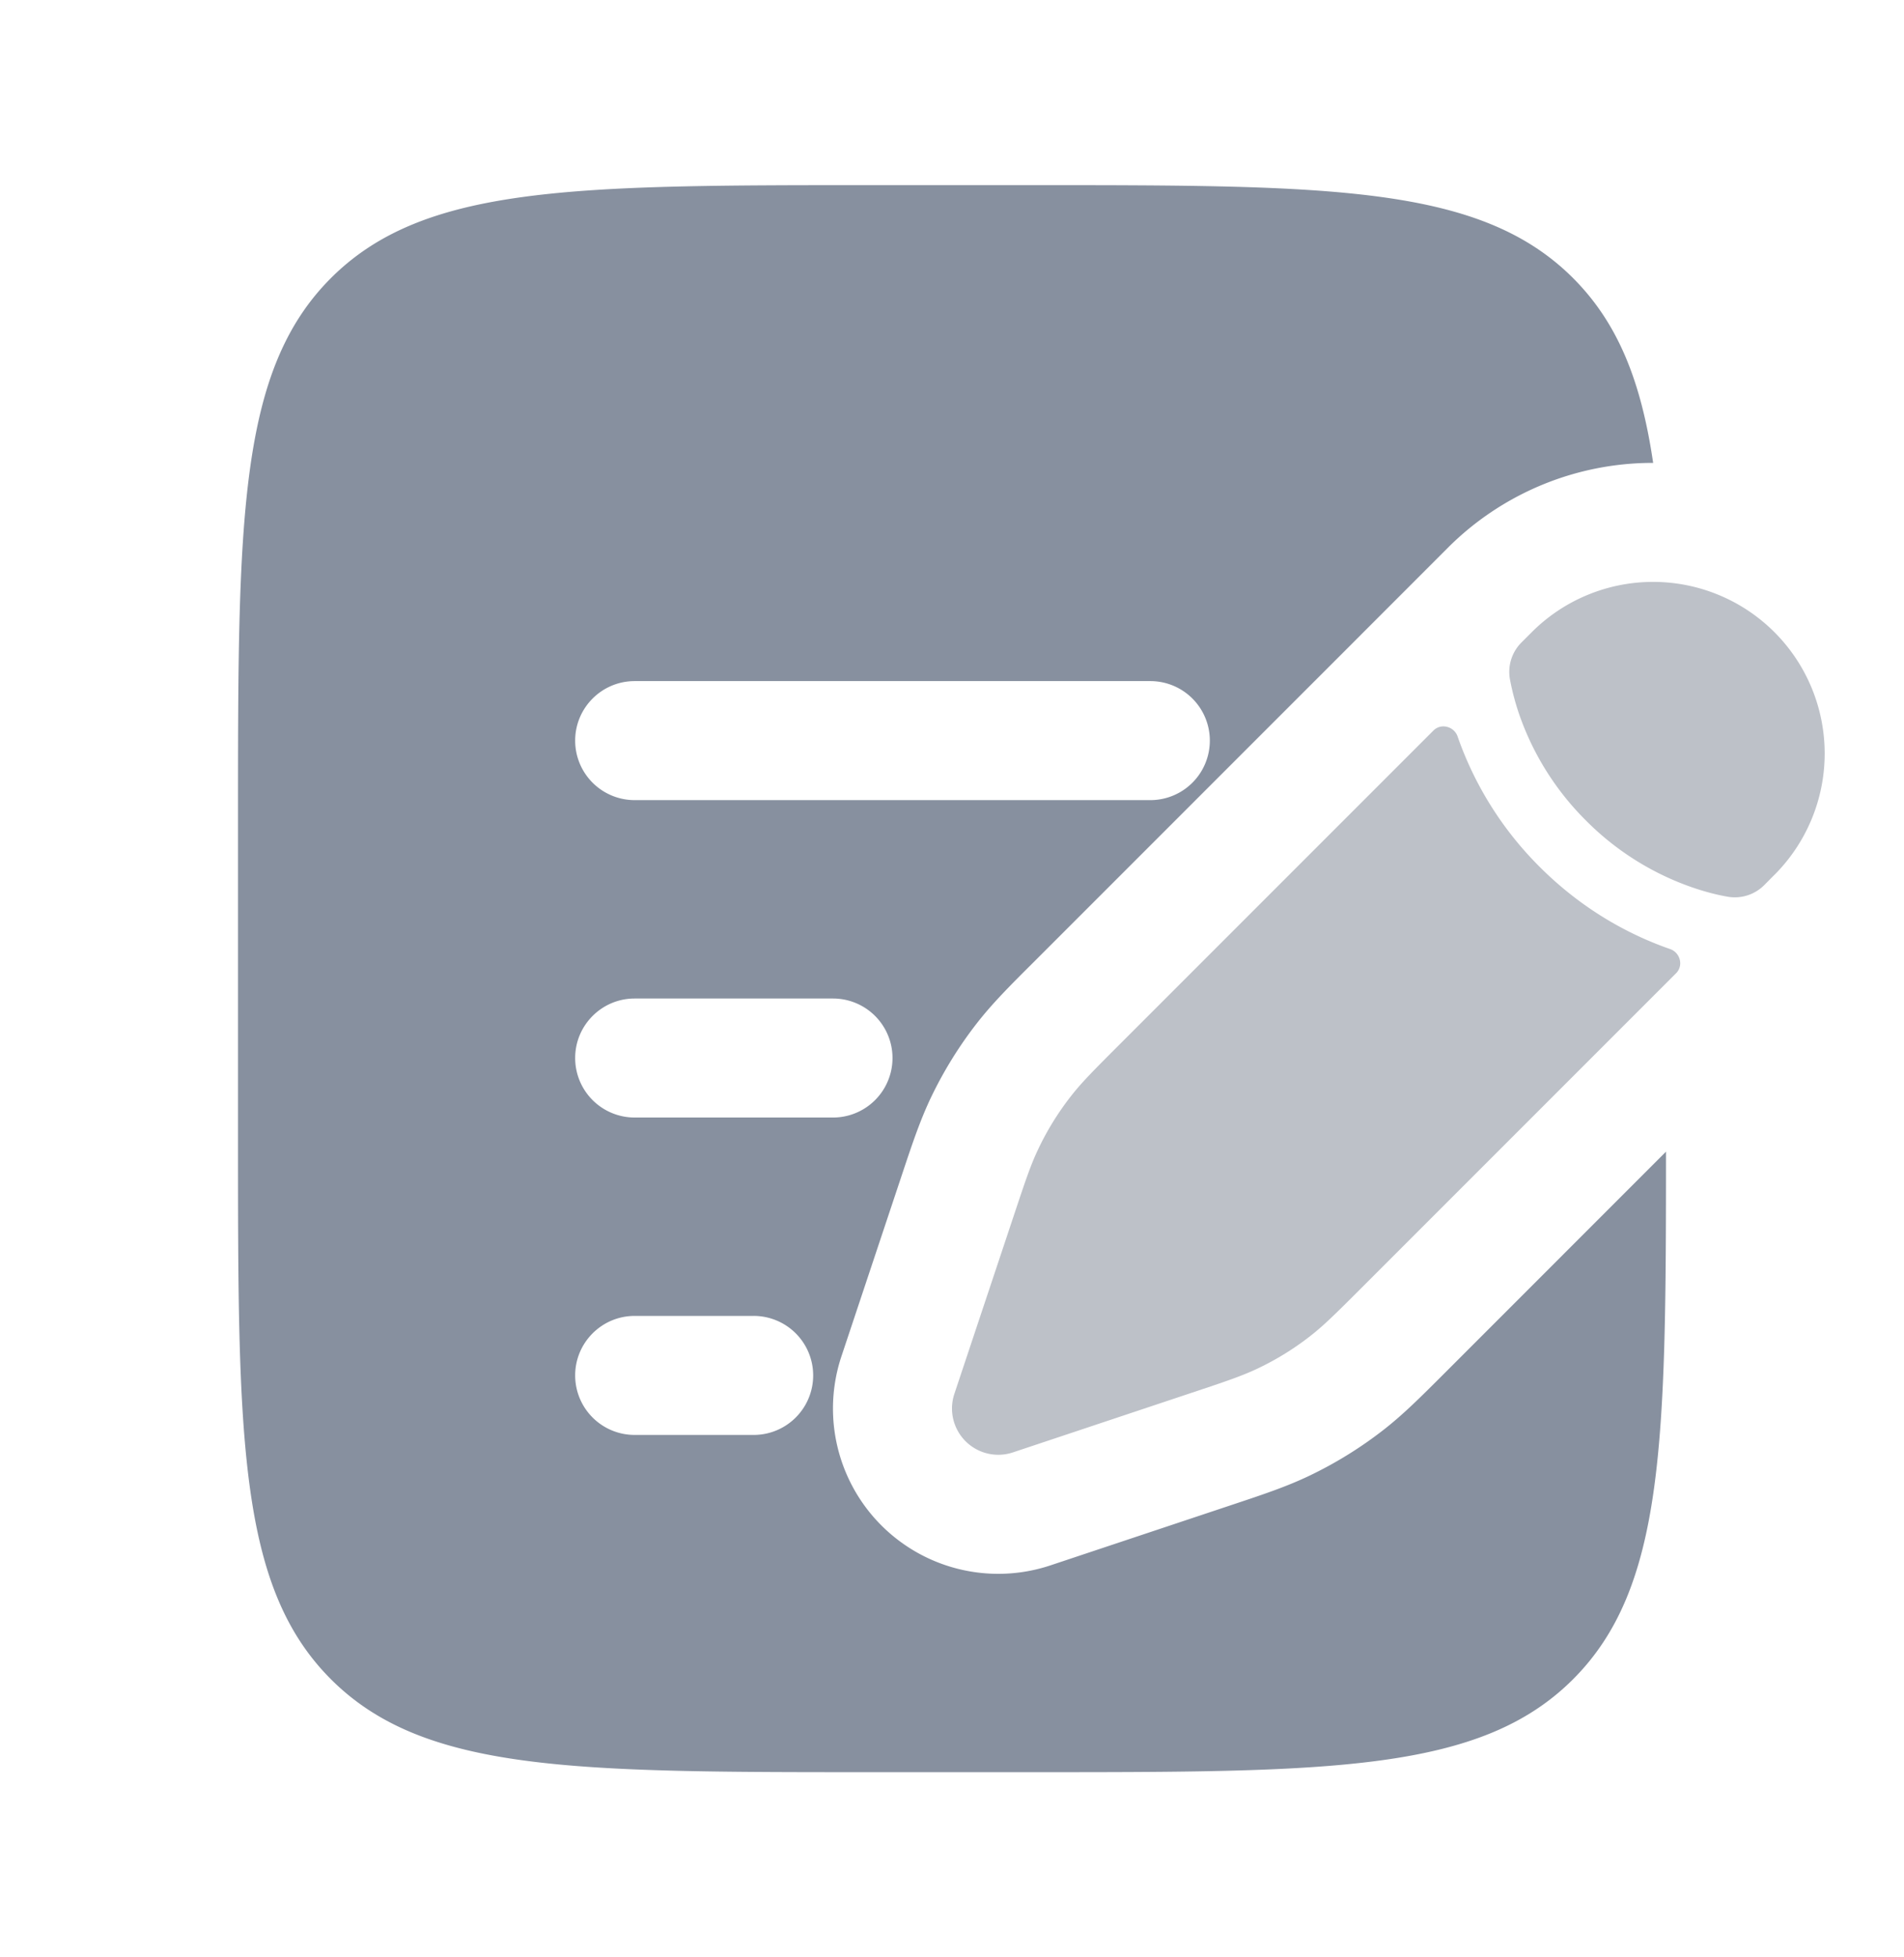
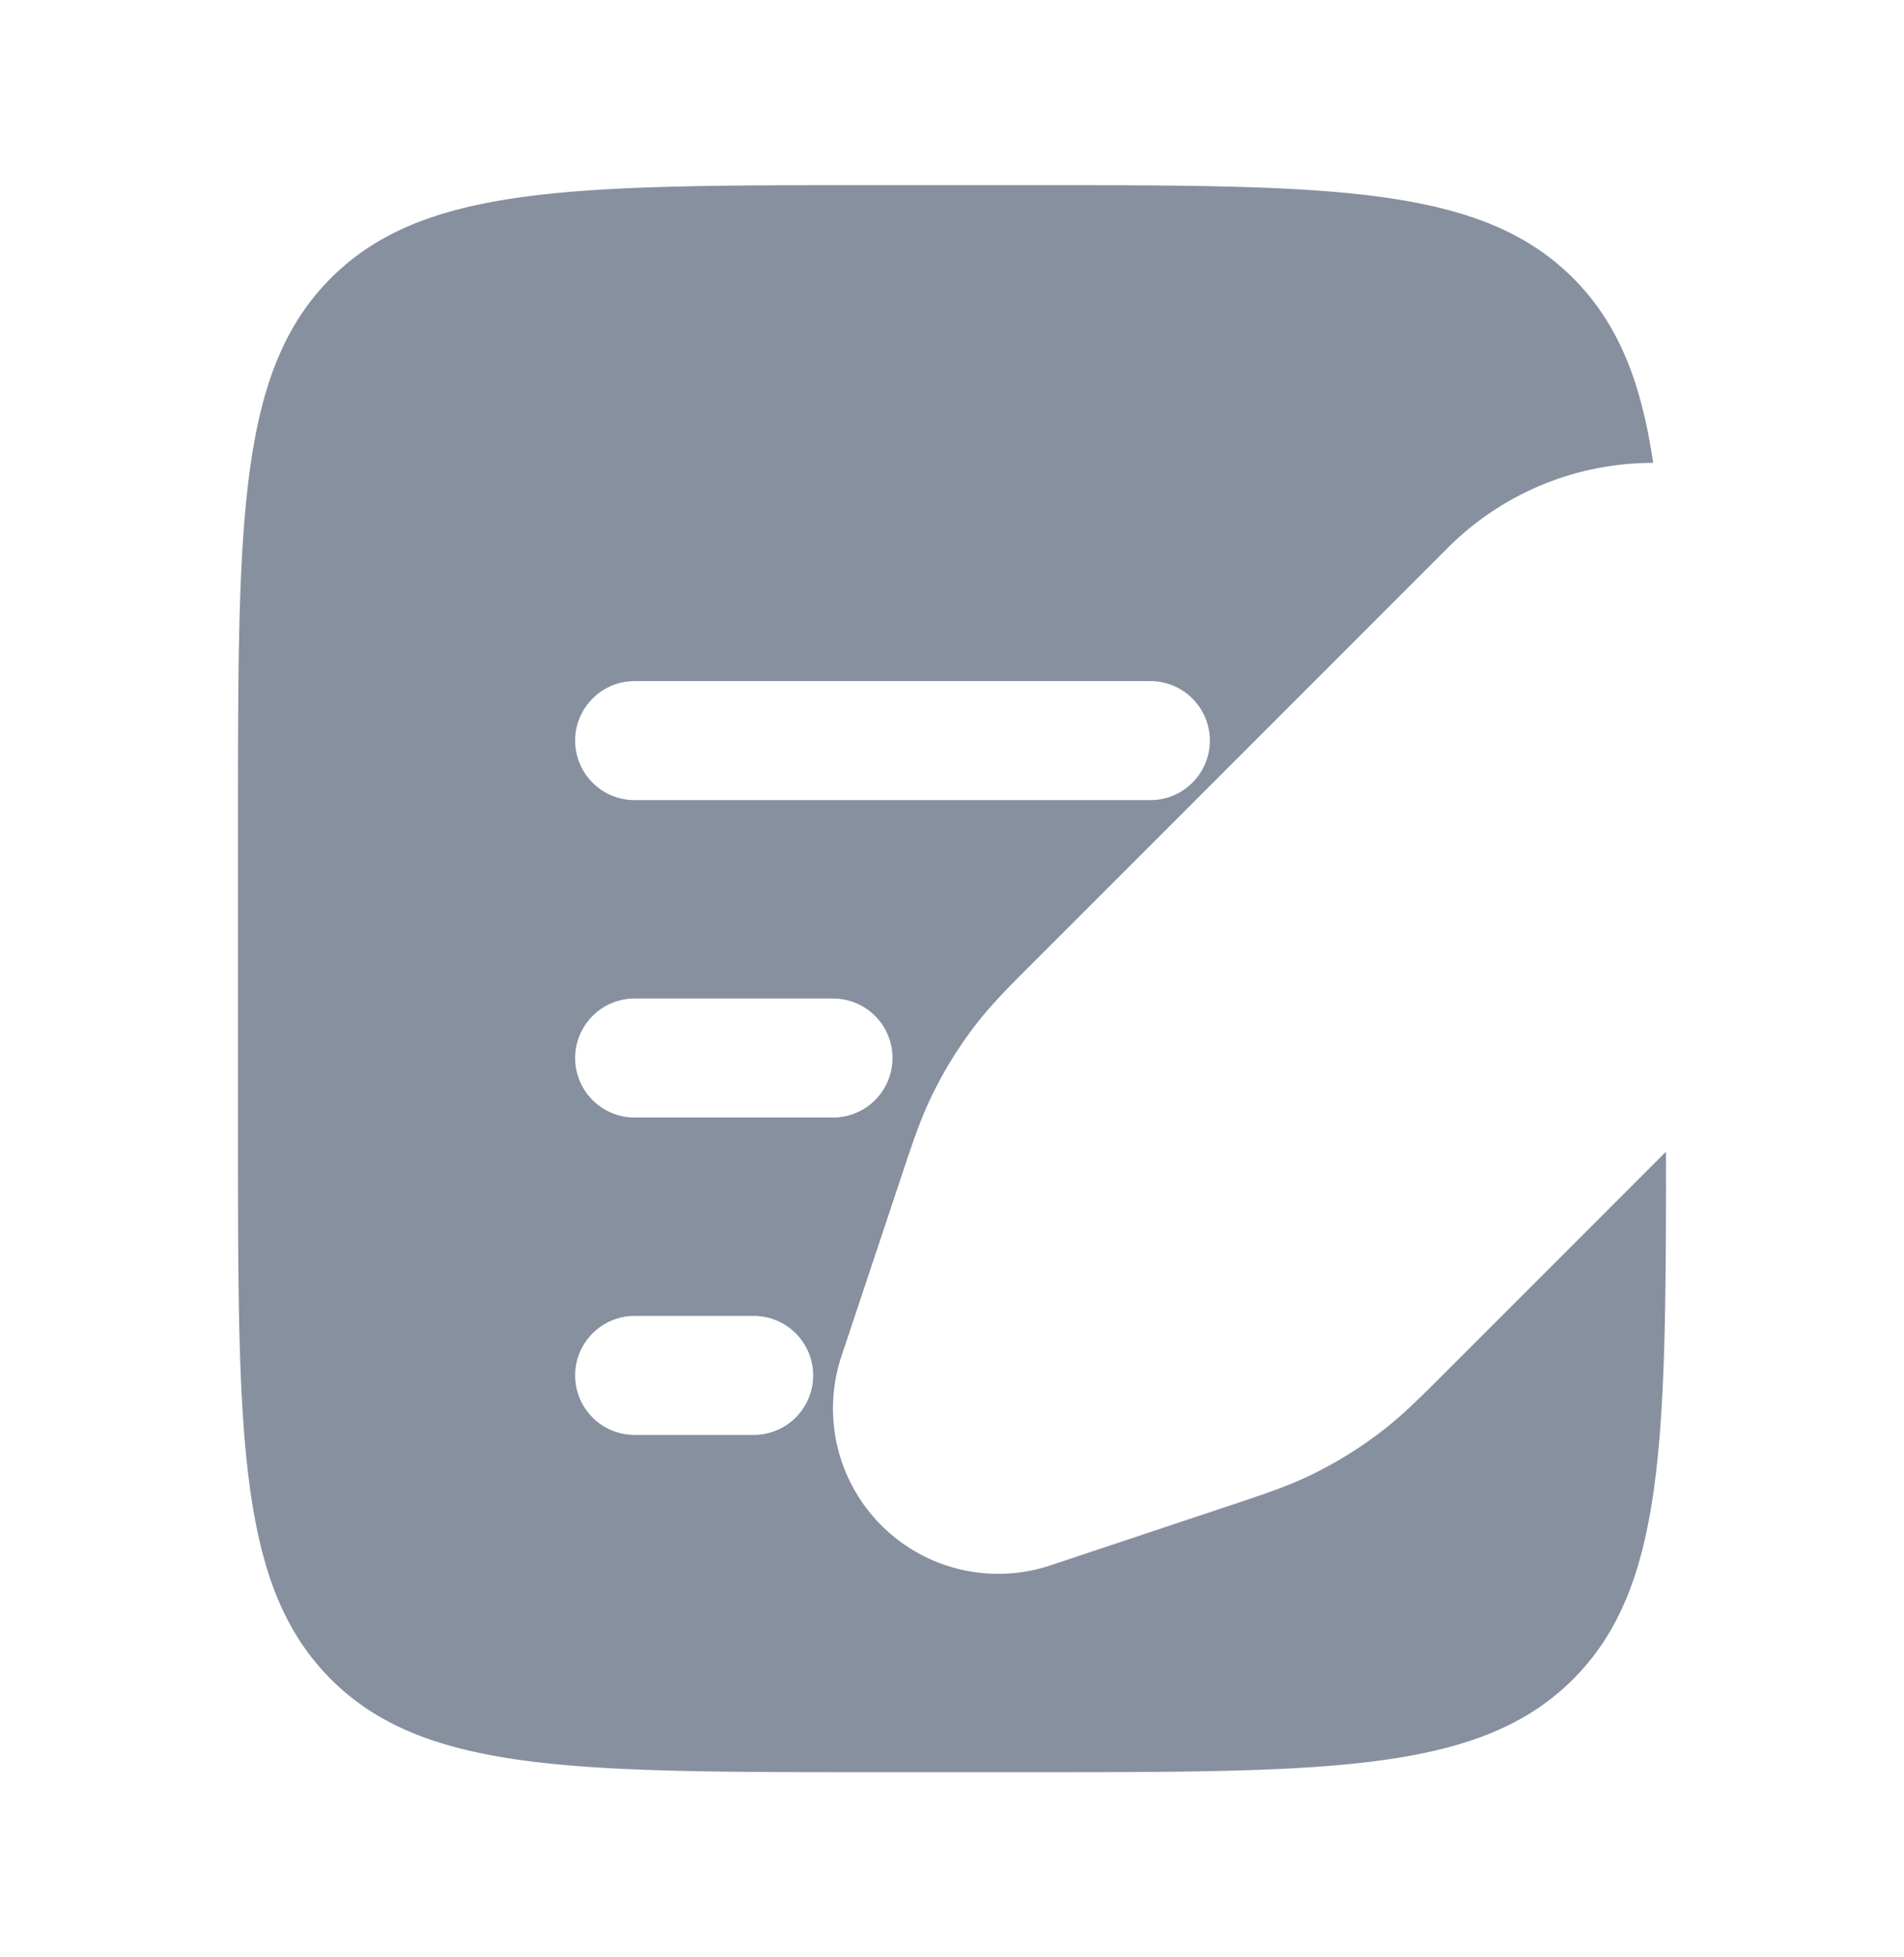
<svg xmlns="http://www.w3.org/2000/svg" width="36" height="37" fill="none">
-   <path d="M24.778 25.252c.263-.205.5-.443.977-.919l5.936-5.936c.144-.144.078-.39-.114-.457-.7-.243-1.612-.7-2.465-1.553a6.5 6.5 0 01-1.552-2.464c-.066-.192-.313-.258-.457-.114l-5.936 5.936c-.476.476-.714.714-.919.977-.242.31-.449.644-.617.999-.144.3-.25.62-.463 1.259l-.275.825-.438 1.313-.41 1.23a.875.875 0 001.107 1.107l1.23-.41 1.313-.438.825-.275c.64-.213.959-.32 1.26-.463.354-.168.689-.375.998-.617zm8.772-8.714a3.244 3.244 0 00-4.588-4.588l-.191.191a.786.786 0 00-.222.698c.03.161.083.397.18.678a5.263 5.263 0 001.259 1.995 5.263 5.263 0 001.995 1.258c.281.098.517.152.678.18a.786.786 0 00.698-.22l.19-.192z" fill="#BDC1C8" />
  <path fill-rule="evenodd" clip-rule="evenodd" d="M6.257 5.257C4.5 7.015 4.5 9.843 4.5 15.5v6c0 5.657 0 8.485 1.757 10.243C8.015 33.5 10.843 33.5 16.5 33.5h3c5.657 0 8.485 0 10.243-1.757 1.729-1.73 1.757-4.496 1.757-9.973l-4.227 4.228c-.405.404-.736.736-1.11 1.028a7.656 7.656 0 01-1.416.875c-.428.204-.873.352-1.416.533l-3.468 1.156a3.125 3.125 0 01-3.953-3.953l.41-1.23.713-2.139.033-.099c.181-.543.33-.988.533-1.416.24-.502.533-.977.875-1.415.292-.374.624-.706 1.029-1.11l6.01-6.01 1.667-1.668.19-.19a5.477 5.477 0 013.887-1.61c-.227-1.546-.666-2.644-1.514-3.493C27.985 3.5 25.157 3.5 19.5 3.5h-3c-5.657 0-8.485 0-10.243 1.757zM10.875 14c0-.621.504-1.125 1.125-1.125h9.75a1.125 1.125 0 010 2.25H12A1.125 1.125 0 0110.875 14zm0 6c0-.621.504-1.125 1.125-1.125h3.75a1.125 1.125 0 010 2.25H12A1.125 1.125 0 0110.875 20zm0 6c0-.621.504-1.125 1.125-1.125h2.25a1.125 1.125 0 010 2.25H12A1.125 1.125 0 0110.875 26z" fill="#87909F" />
</svg>